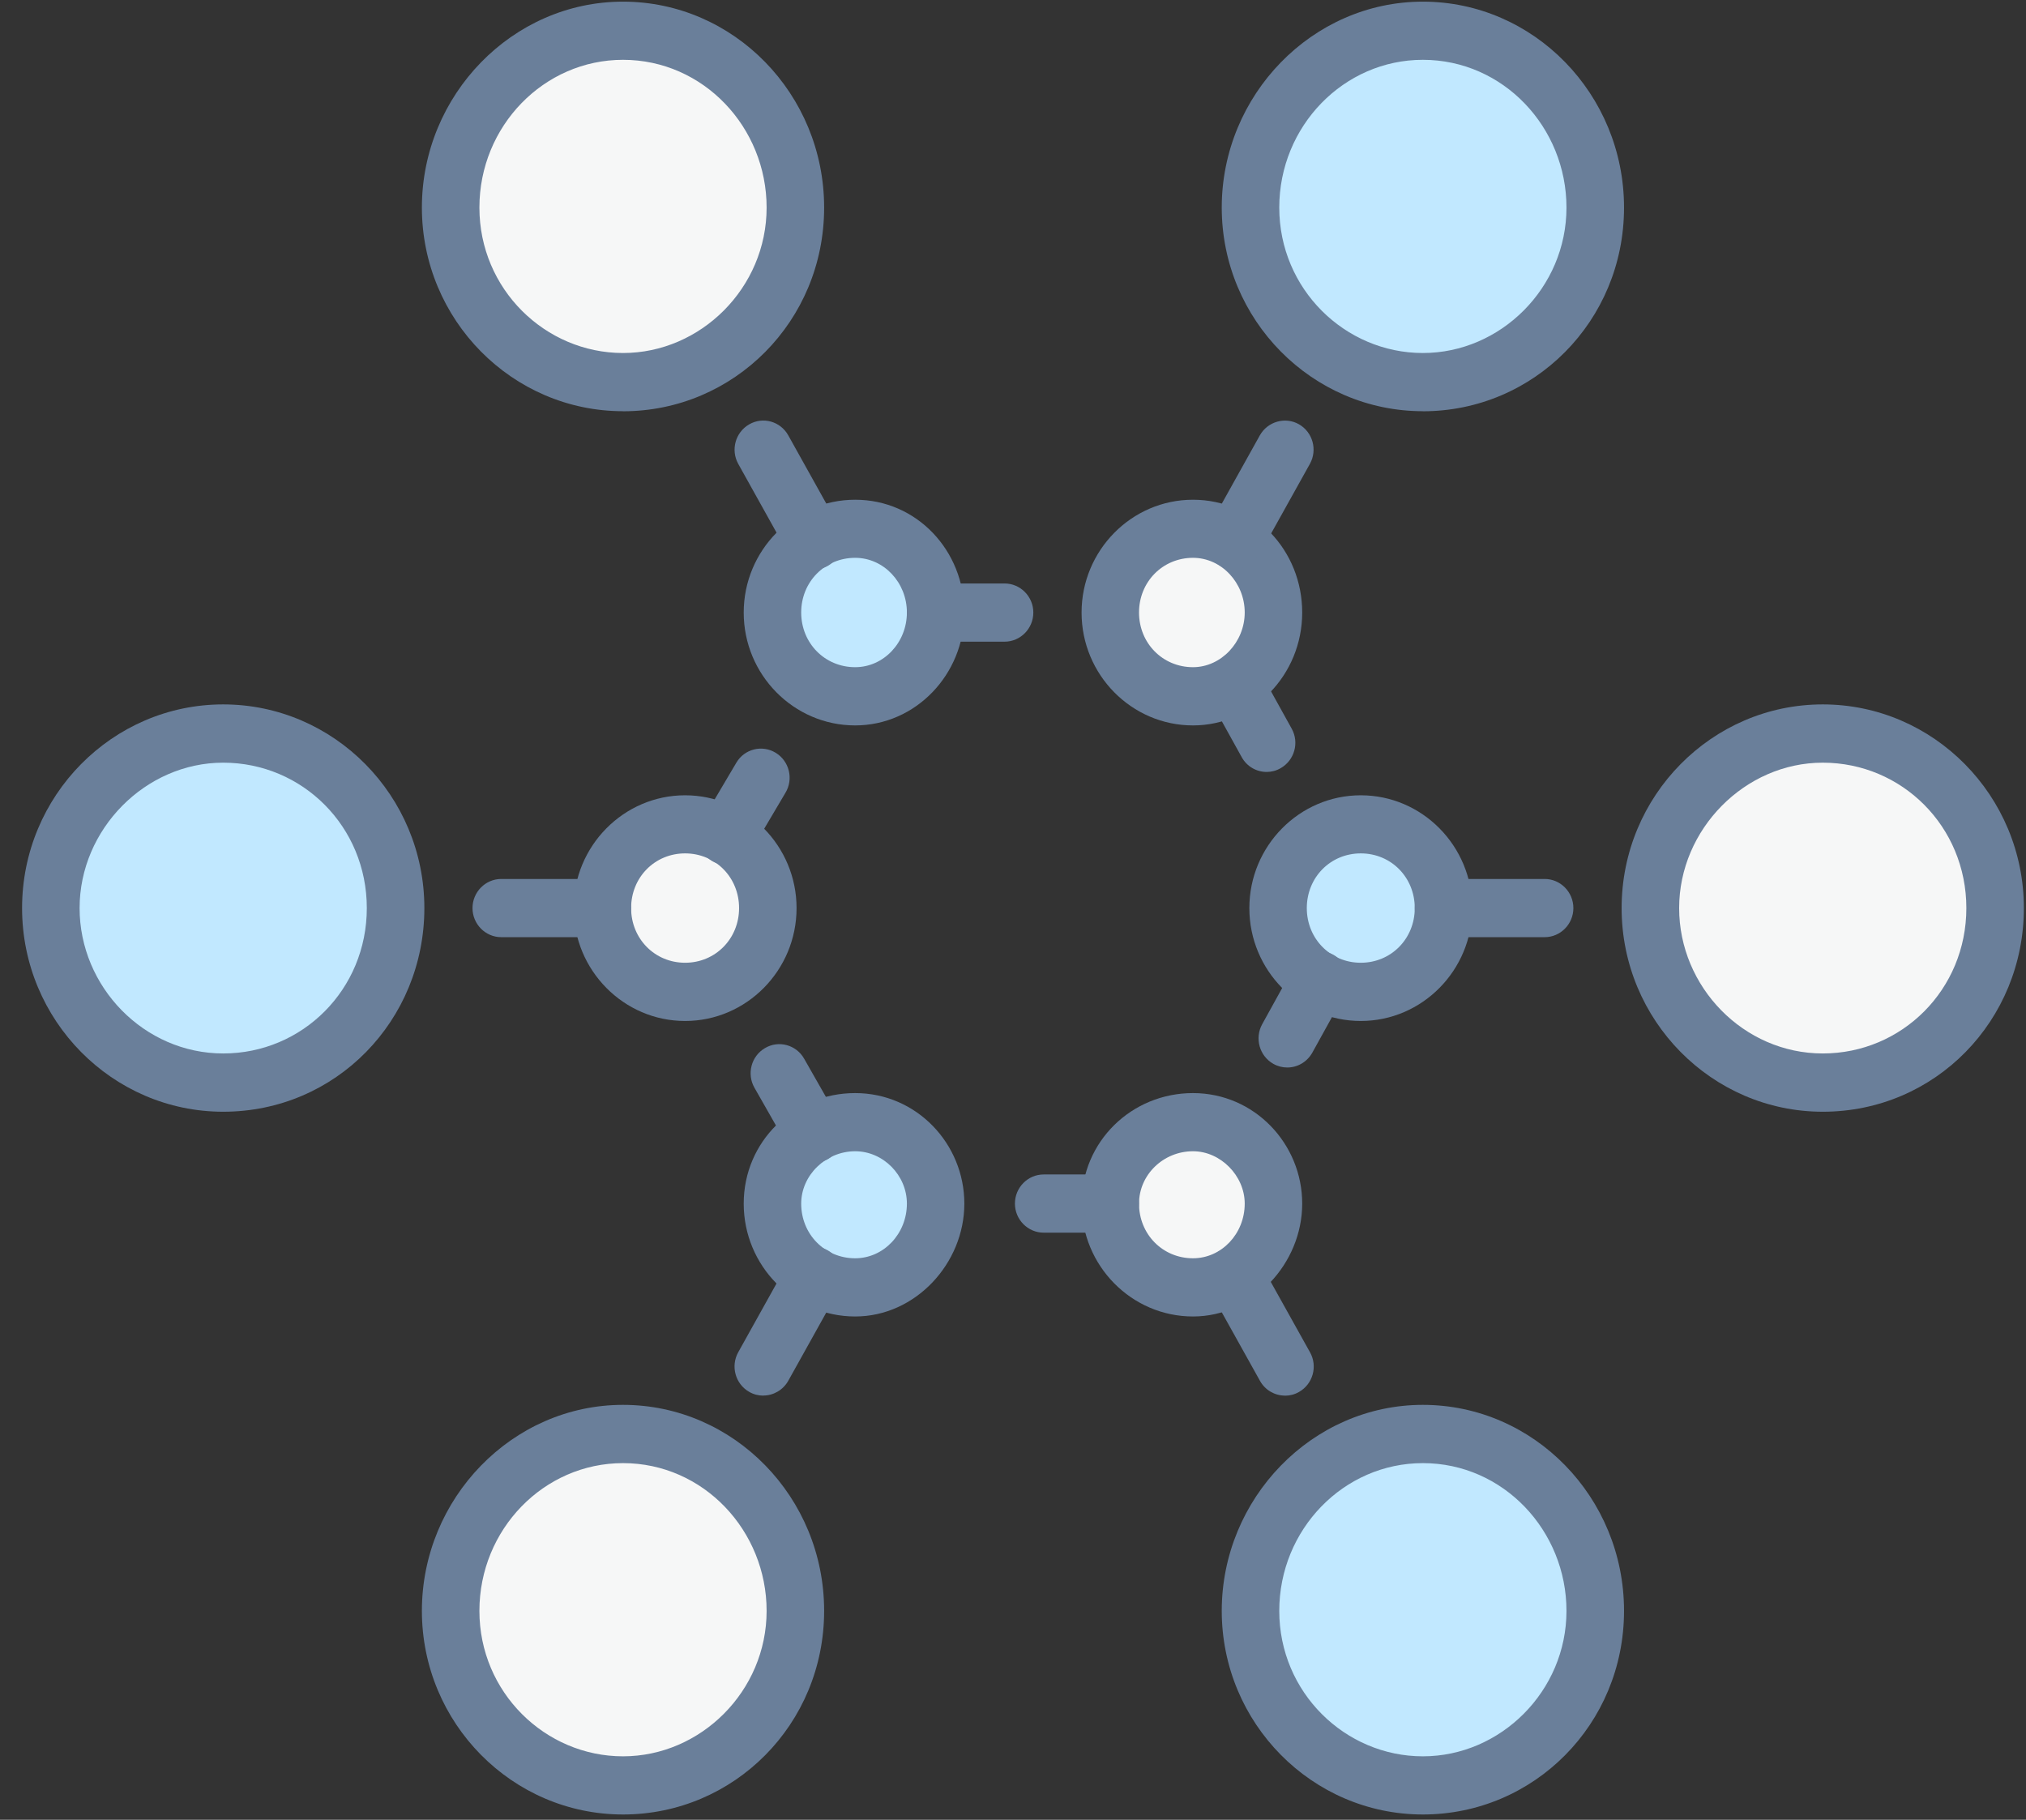
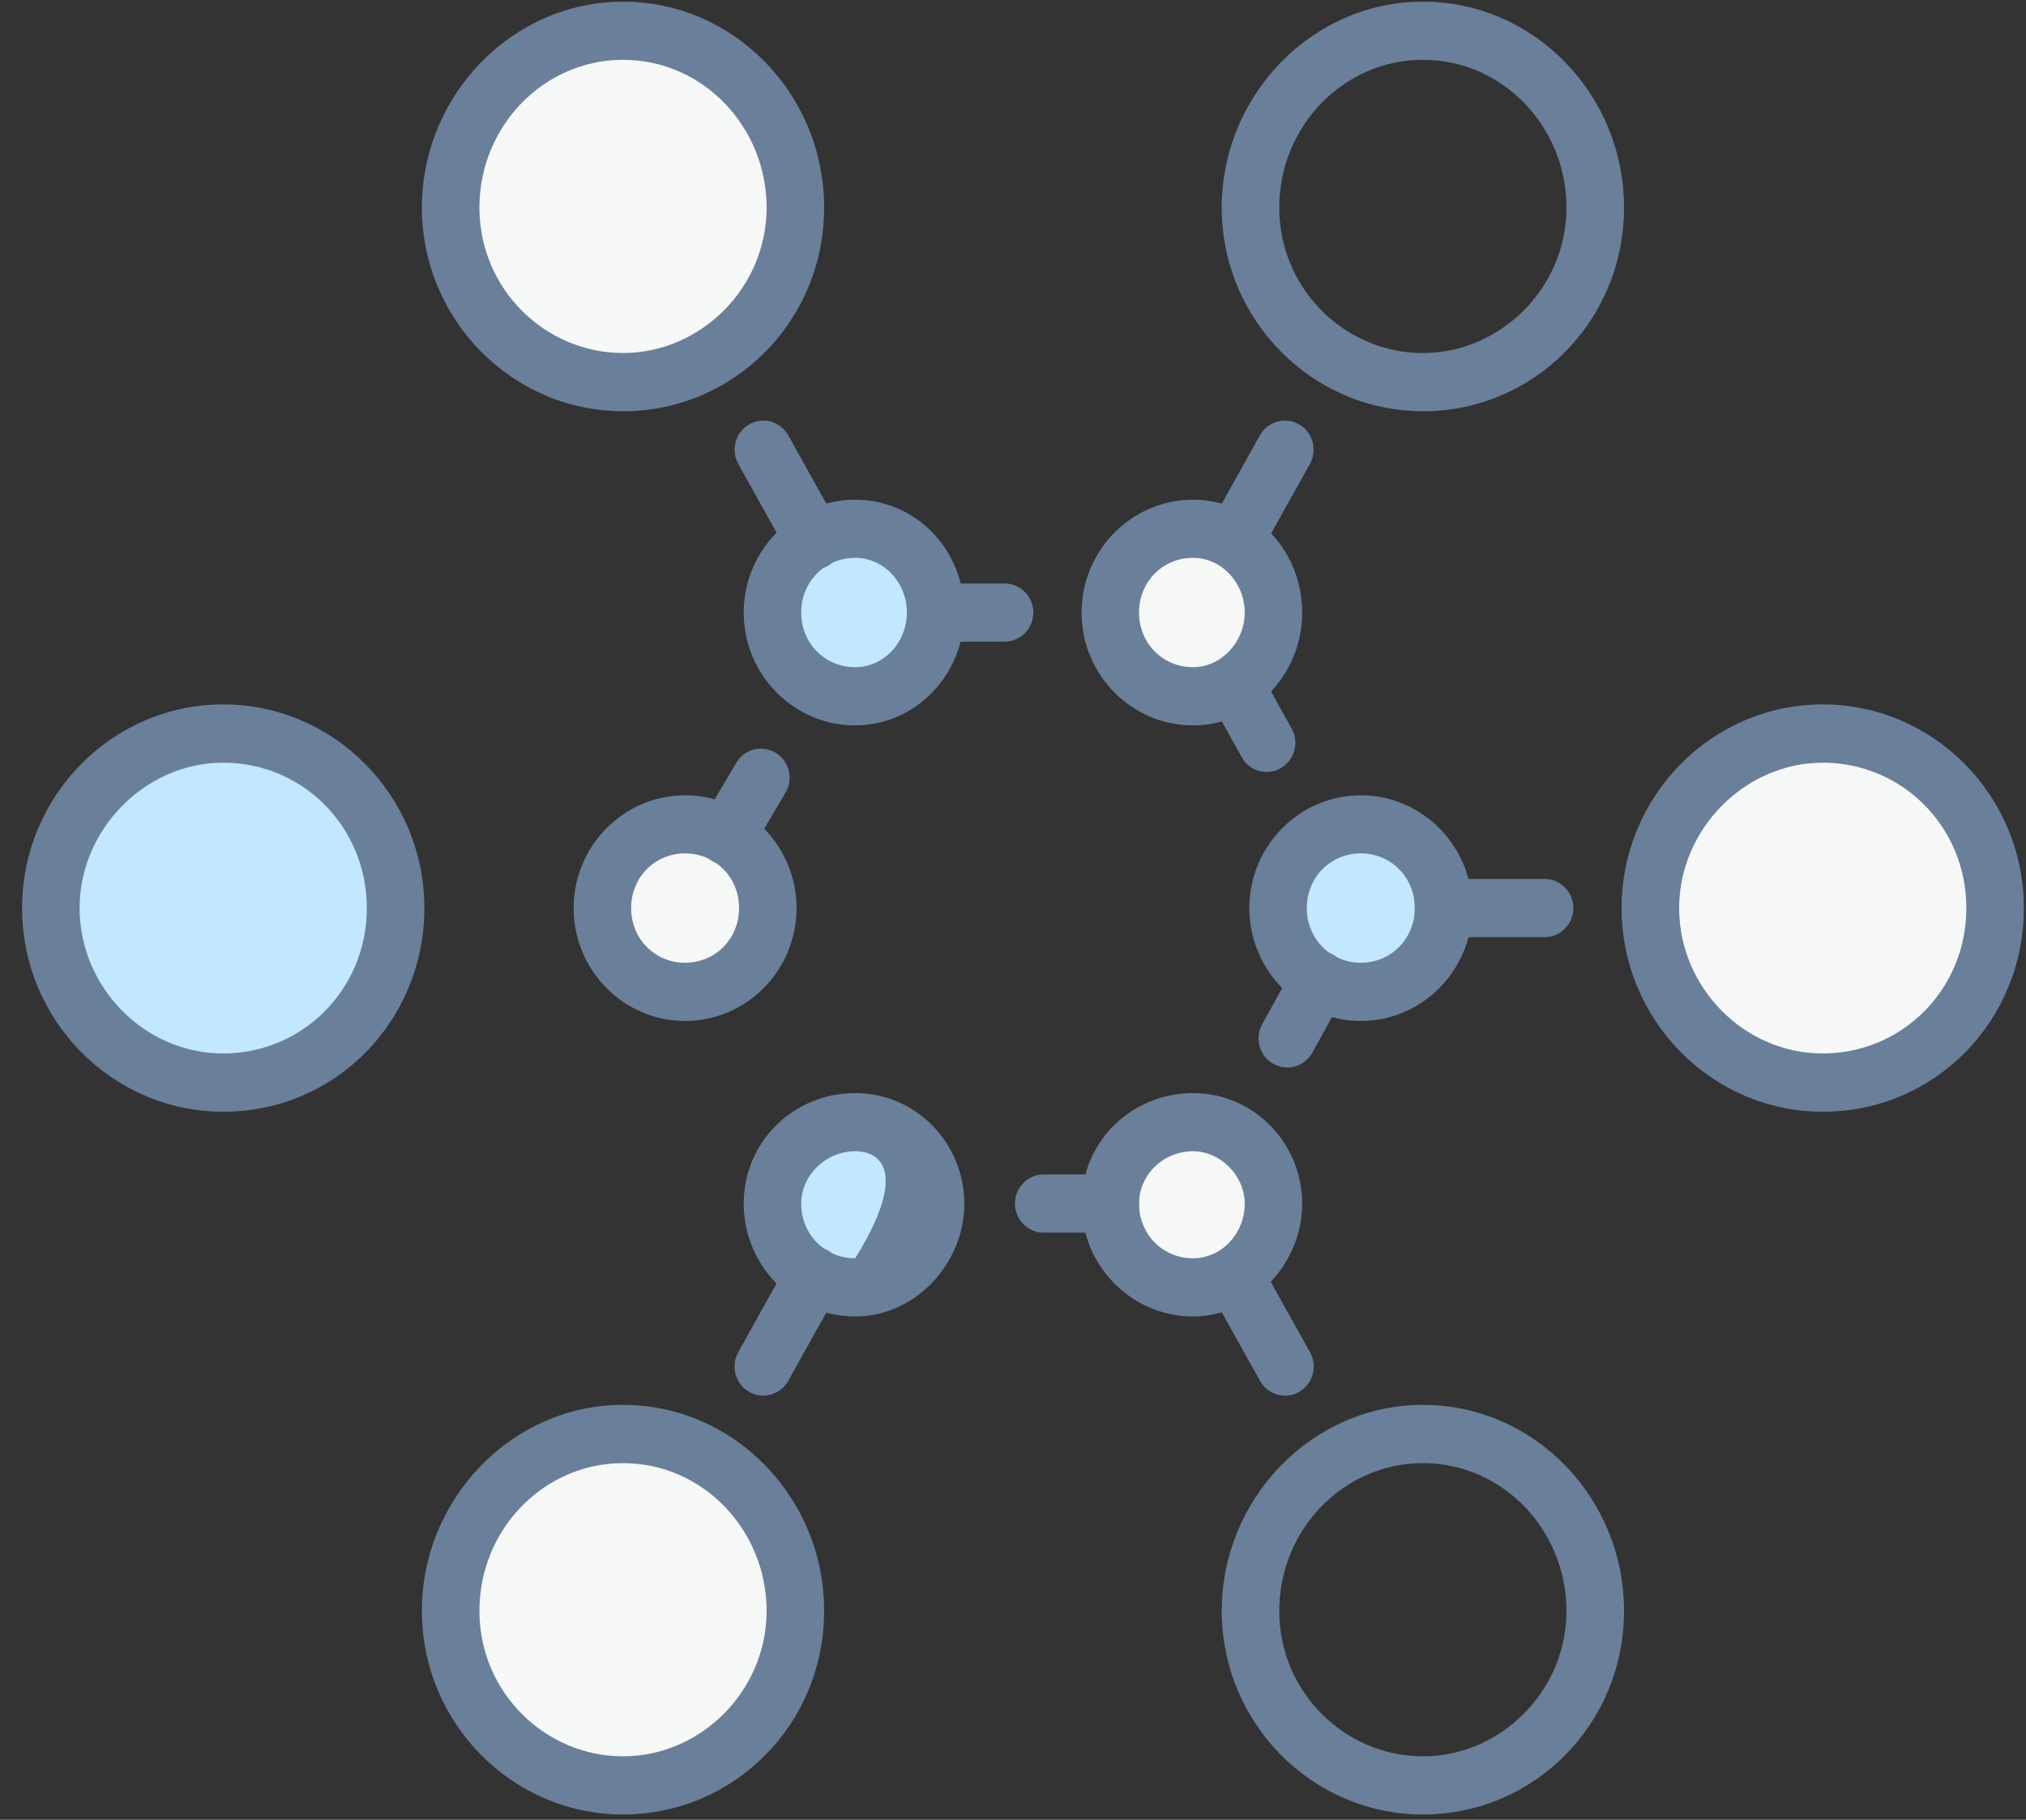
<svg xmlns="http://www.w3.org/2000/svg" width="59" height="53" viewBox="0 0 59 53" fill="none">
  <rect x="0" y="0" width="59" height="53" fill="#333333" stroke="none" />
  <path fill-rule="evenodd" clip-rule="evenodd" d="M34.742 20.28C36.014 20.28 37.085 19.195 37.085 17.84C37.085 16.485 36.014 15.401 34.742 15.401C33.404 15.401 32.333 16.485 32.333 17.84C32.333 19.195 33.404 20.28 34.742 20.28Z" fill="#F6F7F7" />
  <path fill-rule="evenodd" clip-rule="evenodd" d="M19.951 28.886C21.289 28.886 22.36 27.802 22.36 26.447C22.36 25.091 21.289 24.007 19.951 24.007C18.613 24.007 17.542 25.091 17.542 26.447C17.542 27.802 18.613 28.886 19.951 28.886Z" fill="#F6F7F7" />
  <path fill-rule="evenodd" clip-rule="evenodd" d="M34.742 37.494C36.014 37.494 37.085 36.41 37.085 35.054C37.085 33.7 36.014 32.682 34.742 32.682C33.404 32.682 32.333 33.767 32.333 35.054C32.333 36.41 33.404 37.494 34.742 37.494Z" fill="#F6F7F7" />
  <path fill-rule="evenodd" clip-rule="evenodd" d="M24.904 20.28C26.175 20.28 27.246 19.195 27.246 17.84C27.246 16.485 26.175 15.401 24.904 15.401C23.566 15.401 22.495 16.485 22.495 17.84C22.495 19.195 23.566 20.28 24.904 20.28Z" fill="#C1E8FF" />
  <path fill-rule="evenodd" clip-rule="evenodd" d="M39.628 28.886C40.966 28.886 42.037 27.802 42.037 26.447C42.037 25.091 40.966 24.007 39.628 24.007C38.29 24.007 37.219 25.091 37.219 26.447C37.219 27.802 38.357 28.886 39.628 28.886Z" fill="#C1E8FF" />
  <path fill-rule="evenodd" clip-rule="evenodd" d="M24.904 37.494C26.175 37.494 27.246 36.41 27.246 35.054C27.246 33.7 26.175 32.682 24.904 32.682C23.566 32.682 22.495 33.767 22.495 35.054C22.495 36.41 23.566 37.494 24.904 37.494Z" fill="#C1E8FF" />
  <path fill-rule="evenodd" clip-rule="evenodd" d="M18.145 0.895C20.956 0.895 23.166 3.2 23.166 6.046C23.166 8.893 20.958 11.129 18.145 11.129C15.332 11.129 13.126 8.824 13.126 6.046C13.126 3.269 15.402 0.895 18.145 0.895Z" fill="#F6F7F7" />
-   <path fill-rule="evenodd" clip-rule="evenodd" d="M41.436 0.895C44.247 0.895 46.457 3.2 46.457 6.046C46.457 8.893 44.249 11.129 41.436 11.129C38.624 11.129 36.417 8.824 36.417 6.046C36.417 3.269 38.694 0.895 41.436 0.895Z" fill="#C1E8FF" />
  <path fill-rule="evenodd" clip-rule="evenodd" d="M53.081 21.364C55.892 21.364 58.102 23.669 58.102 26.447C58.102 29.224 55.894 31.529 53.081 31.529C50.269 31.529 48.062 29.293 48.062 26.447C48.062 23.6 50.339 21.364 53.081 21.364Z" fill="#F6F7F7" />
-   <path fill-rule="evenodd" clip-rule="evenodd" d="M41.436 41.764C44.247 41.764 46.457 44.069 46.457 46.916C46.457 49.762 44.249 51.998 41.436 51.998C38.624 51.998 36.417 49.693 36.417 46.916C36.417 44.138 38.694 41.764 41.436 41.764Z" fill="#C1E8FF" />
  <path fill-rule="evenodd" clip-rule="evenodd" d="M18.145 41.764C20.956 41.764 23.166 44.069 23.166 46.916C23.166 49.762 20.958 51.998 18.145 51.998C15.332 51.998 13.126 49.693 13.126 46.916C13.126 44.138 15.402 41.764 18.145 41.764Z" fill="#F6F7F7" />
  <path fill-rule="evenodd" clip-rule="evenodd" d="M6.498 21.364C9.309 21.364 11.519 23.669 11.519 26.447C11.519 29.224 9.311 31.529 6.498 31.529C3.686 31.529 1.48 29.293 1.48 26.447C1.48 23.6 3.756 21.364 6.498 21.364Z" fill="#C1E8FF" />
  <path d="M19.951 29.735C18.162 29.735 16.705 28.259 16.705 26.448C16.705 24.638 18.163 23.162 19.951 23.162C21.739 23.162 23.197 24.638 23.197 26.448C23.197 28.259 21.739 29.735 19.951 29.735ZM19.951 24.854C19.068 24.854 18.379 25.552 18.379 26.447C18.379 27.34 19.068 28.039 19.951 28.039C20.834 28.039 21.523 27.34 21.523 26.447C21.523 25.552 20.834 24.854 19.951 24.854Z" fill="#6A7F9A" />
  <path d="M24.904 21.127C23.114 21.127 21.658 19.651 21.658 17.84C21.658 16.03 23.116 14.554 24.904 14.554C26.692 14.554 28.083 16.03 28.083 17.84C28.083 19.651 26.657 21.127 24.904 21.127ZM24.904 16.246C24.021 16.246 23.332 16.945 23.332 17.838C23.332 18.733 24.021 19.431 24.904 19.431C25.733 19.431 26.41 18.716 26.41 17.838C26.41 16.961 25.733 16.246 24.904 16.246Z" fill="#6A7F9A" />
  <path d="M34.742 21.127C32.953 21.127 31.497 19.651 31.497 17.84C31.497 16.03 32.954 14.554 34.742 14.554C36.53 14.554 37.922 16.03 37.922 17.84C37.922 19.651 36.495 21.127 34.742 21.127ZM34.742 16.246C33.859 16.246 33.17 16.945 33.17 17.838C33.17 18.733 33.859 19.431 34.742 19.431C35.559 19.431 36.248 18.703 36.248 17.838C36.248 16.974 35.572 16.246 34.742 16.246Z" fill="#6A7F9A" />
  <path d="M39.628 29.735C37.839 29.735 36.383 28.259 36.383 26.448C36.383 24.638 37.84 23.162 39.628 23.162C41.416 23.162 42.874 24.638 42.874 26.448C42.874 28.259 41.416 29.735 39.628 29.735ZM39.628 24.854C38.745 24.854 38.056 25.552 38.056 26.447C38.056 27.34 38.745 28.039 39.628 28.039C40.511 28.039 41.2 27.34 41.2 26.447C41.2 25.552 40.511 24.854 39.628 24.854Z" fill="#6A7F9A" />
  <path d="M34.742 38.341C32.953 38.341 31.497 36.865 31.497 35.054C31.497 33.244 32.954 31.835 34.742 31.835C36.53 31.835 37.922 33.311 37.922 35.054C37.922 36.798 36.495 38.341 34.742 38.341ZM34.742 33.529C33.876 33.529 33.17 34.215 33.17 35.054C33.17 35.948 33.859 36.646 34.742 36.646C35.572 36.646 36.248 35.932 36.248 35.054C36.248 34.242 35.544 33.529 34.742 33.529Z" fill="#6A7F9A" />
-   <path d="M24.904 38.341C23.114 38.341 21.658 36.865 21.658 35.054C21.658 33.244 23.116 31.835 24.904 31.835C26.692 31.835 28.083 33.311 28.083 35.054C28.083 36.798 26.657 38.341 24.904 38.341ZM24.904 33.529C24.05 33.529 23.332 34.227 23.332 35.054C23.332 35.948 24.021 36.646 24.904 36.646C25.733 36.646 26.41 35.932 26.41 35.054C26.41 34.227 25.72 33.529 24.904 33.529Z" fill="#6A7F9A" />
-   <path d="M23.7 33.869C23.413 33.869 23.131 33.718 22.976 33.444L21.971 31.68C21.741 31.277 21.877 30.758 22.277 30.525C22.672 30.289 23.188 30.426 23.418 30.834L24.423 32.598C24.653 33.001 24.517 33.52 24.117 33.754C23.986 33.83 23.842 33.867 23.7 33.867V33.869Z" fill="#6A7F9A" />
+   <path d="M24.904 38.341C23.114 38.341 21.658 36.865 21.658 35.054C21.658 33.244 23.116 31.835 24.904 31.835C26.692 31.835 28.083 33.311 28.083 35.054C28.083 36.798 26.657 38.341 24.904 38.341ZM24.904 33.529C24.05 33.529 23.332 34.227 23.332 35.054C23.332 35.948 24.021 36.646 24.904 36.646C26.41 34.227 25.72 33.529 24.904 33.529Z" fill="#6A7F9A" />
  <path d="M36.886 22.482C36.593 22.482 36.309 22.325 36.158 22.047L35.219 20.352C34.993 19.946 35.136 19.43 35.54 19.201C35.944 18.97 36.453 19.117 36.677 19.526L37.615 21.22C37.842 21.627 37.698 22.142 37.295 22.372C37.166 22.447 37.026 22.482 36.888 22.482H36.886Z" fill="#6A7F9A" />
  <path d="M37.487 31.09C37.348 31.09 37.208 31.055 37.079 30.982C36.676 30.752 36.532 30.237 36.757 29.828L37.693 28.134C37.922 27.725 38.428 27.581 38.832 27.807C39.236 28.037 39.379 28.552 39.155 28.96L38.218 30.655C38.063 30.933 37.78 31.09 37.487 31.09Z" fill="#6A7F9A" />
  <path d="M21.157 25.192C21.009 25.192 20.862 25.153 20.727 25.071C20.331 24.83 20.202 24.309 20.44 23.91L21.442 22.215C21.68 21.808 22.198 21.685 22.589 21.924C22.985 22.165 23.114 22.686 22.876 23.085L21.874 24.78C21.717 25.047 21.441 25.192 21.157 25.192Z" fill="#6A7F9A" />
  <path d="M29.255 18.688H27.246C26.785 18.688 26.41 18.307 26.41 17.84C26.41 17.374 26.785 16.993 27.246 16.993H29.255C29.716 16.993 30.092 17.374 30.092 17.84C30.092 18.307 29.716 18.688 29.255 18.688Z" fill="#6A7F9A" />
  <path d="M32.333 35.9H30.392C29.932 35.9 29.556 35.519 29.556 35.053C29.556 34.586 29.932 34.205 30.392 34.205H32.333C32.794 34.205 33.17 34.586 33.17 35.053C33.17 35.519 32.794 35.9 32.333 35.9Z" fill="#6A7F9A" />
  <path d="M18.143 11.976C14.916 11.976 12.286 9.314 12.286 6.044C12.286 2.774 14.916 0.048 18.143 0.048C21.37 0.048 24 2.739 24 6.046C24 9.354 21.372 11.978 18.143 11.978V11.976ZM18.143 1.742C15.837 1.742 13.961 3.674 13.961 6.046C13.961 8.419 15.878 10.281 18.143 10.281C20.408 10.281 22.325 8.381 22.325 6.046C22.325 3.711 20.488 1.742 18.143 1.742Z" fill="#6A7F9A" />
  <path d="M41.436 11.976C38.209 11.976 35.579 9.314 35.579 6.044C35.579 2.774 38.209 0.048 41.436 0.048C44.664 0.048 47.294 2.739 47.294 6.046C47.294 9.354 44.666 11.978 41.436 11.978V11.976ZM41.436 1.742C39.131 1.742 37.254 3.674 37.254 6.046C37.254 8.419 39.171 10.281 41.436 10.281C43.702 10.281 45.618 8.381 45.618 6.046C45.618 3.711 43.781 1.742 41.436 1.742Z" fill="#6A7F9A" />
  <path d="M53.081 32.378C49.854 32.378 47.224 29.716 47.224 26.447C47.224 23.177 49.852 20.515 53.081 20.515C56.31 20.515 58.938 23.177 58.938 26.447C58.938 29.716 56.365 32.378 53.081 32.378ZM53.081 22.212C50.814 22.212 48.899 24.153 48.899 26.447C48.899 28.74 50.775 30.681 53.081 30.681C55.387 30.681 57.263 28.821 57.263 26.447C57.263 24.072 55.387 22.212 53.081 22.212Z" fill="#6A7F9A" />
  <path d="M41.436 52.845C38.209 52.845 35.579 50.184 35.579 46.914C35.579 43.644 38.207 40.915 41.436 40.915C44.666 40.915 47.294 43.606 47.294 46.914C47.294 50.221 44.666 52.845 41.436 52.845ZM41.436 42.612C39.131 42.612 37.254 44.543 37.254 46.916C37.254 49.288 39.171 51.151 41.436 51.151C43.702 51.151 45.618 49.251 45.618 46.916C45.618 44.581 43.781 42.612 41.436 42.612Z" fill="#6A7F9A" />
  <path d="M18.143 52.845C14.916 52.845 12.286 50.184 12.286 46.914C12.286 43.644 14.914 40.915 18.143 40.915C21.372 40.915 24 43.606 24 46.914C24 50.221 21.372 52.845 18.143 52.845ZM18.143 42.612C15.837 42.612 13.961 44.543 13.961 46.916C13.961 49.288 15.878 51.151 18.143 51.151C20.408 51.151 22.325 49.251 22.325 46.916C22.325 44.581 20.488 42.612 18.143 42.612Z" fill="#6A7F9A" />
  <path d="M6.5 32.378C3.273 32.378 0.643 29.716 0.643 26.447C0.643 23.177 3.271 20.515 6.5 20.515C9.729 20.515 12.358 23.177 12.358 26.447C12.358 29.716 9.785 32.378 6.5 32.378ZM6.5 22.212C4.233 22.212 2.318 24.153 2.318 26.447C2.318 28.74 4.195 30.681 6.5 30.681C8.806 30.681 10.682 28.821 10.682 26.447C10.682 24.072 8.806 22.212 6.5 22.212Z" fill="#6A7F9A" />
  <path d="M37.42 40.646C37.129 40.646 36.845 40.491 36.692 40.215L35.219 37.572C34.993 37.165 35.135 36.65 35.538 36.419C35.935 36.189 36.449 36.329 36.677 36.742L38.15 39.385C38.377 39.791 38.235 40.307 37.831 40.538C37.702 40.613 37.562 40.648 37.42 40.648V40.646Z" fill="#6A7F9A" />
  <path d="M23.7 16.586C23.409 16.586 23.125 16.431 22.972 16.155L21.5 13.512C21.273 13.105 21.415 12.59 21.818 12.359C22.215 12.129 22.727 12.267 22.957 12.682L24.43 15.325C24.657 15.731 24.515 16.247 24.111 16.478C23.982 16.553 23.842 16.588 23.7 16.588V16.586Z" fill="#6A7F9A" />
  <path d="M22.227 40.646C22.087 40.646 21.945 40.611 21.817 40.536C21.413 40.305 21.273 39.789 21.498 39.383L22.97 36.74C23.199 36.333 23.715 36.189 24.109 36.417C24.513 36.648 24.653 37.163 24.428 37.57L22.956 40.213C22.801 40.489 22.517 40.644 22.227 40.644V40.646Z" fill="#6A7F9A" />
  <path d="M35.946 16.586C35.806 16.586 35.664 16.551 35.535 16.476C35.131 16.244 34.991 15.729 35.216 15.322L36.688 12.68C36.919 12.271 37.433 12.131 37.828 12.357C38.231 12.588 38.371 13.103 38.146 13.51L36.674 16.153C36.519 16.429 36.235 16.584 35.946 16.584V16.586Z" fill="#6A7F9A" />
-   <path d="M17.542 27.294H14.597C14.136 27.294 13.76 26.913 13.76 26.447C13.76 25.98 14.136 25.599 14.597 25.599H17.542C18.003 25.599 18.379 25.98 18.379 26.447C18.379 26.913 18.003 27.294 17.542 27.294Z" fill="#6A7F9A" />
  <path d="M44.983 27.294H42.037C41.576 27.294 41.2 26.913 41.2 26.447C41.2 25.98 41.576 25.599 42.037 25.599H44.983C45.443 25.599 45.819 25.98 45.819 26.447C45.819 26.913 45.443 27.294 44.983 27.294Z" fill="#6A7F9A" />
</svg>